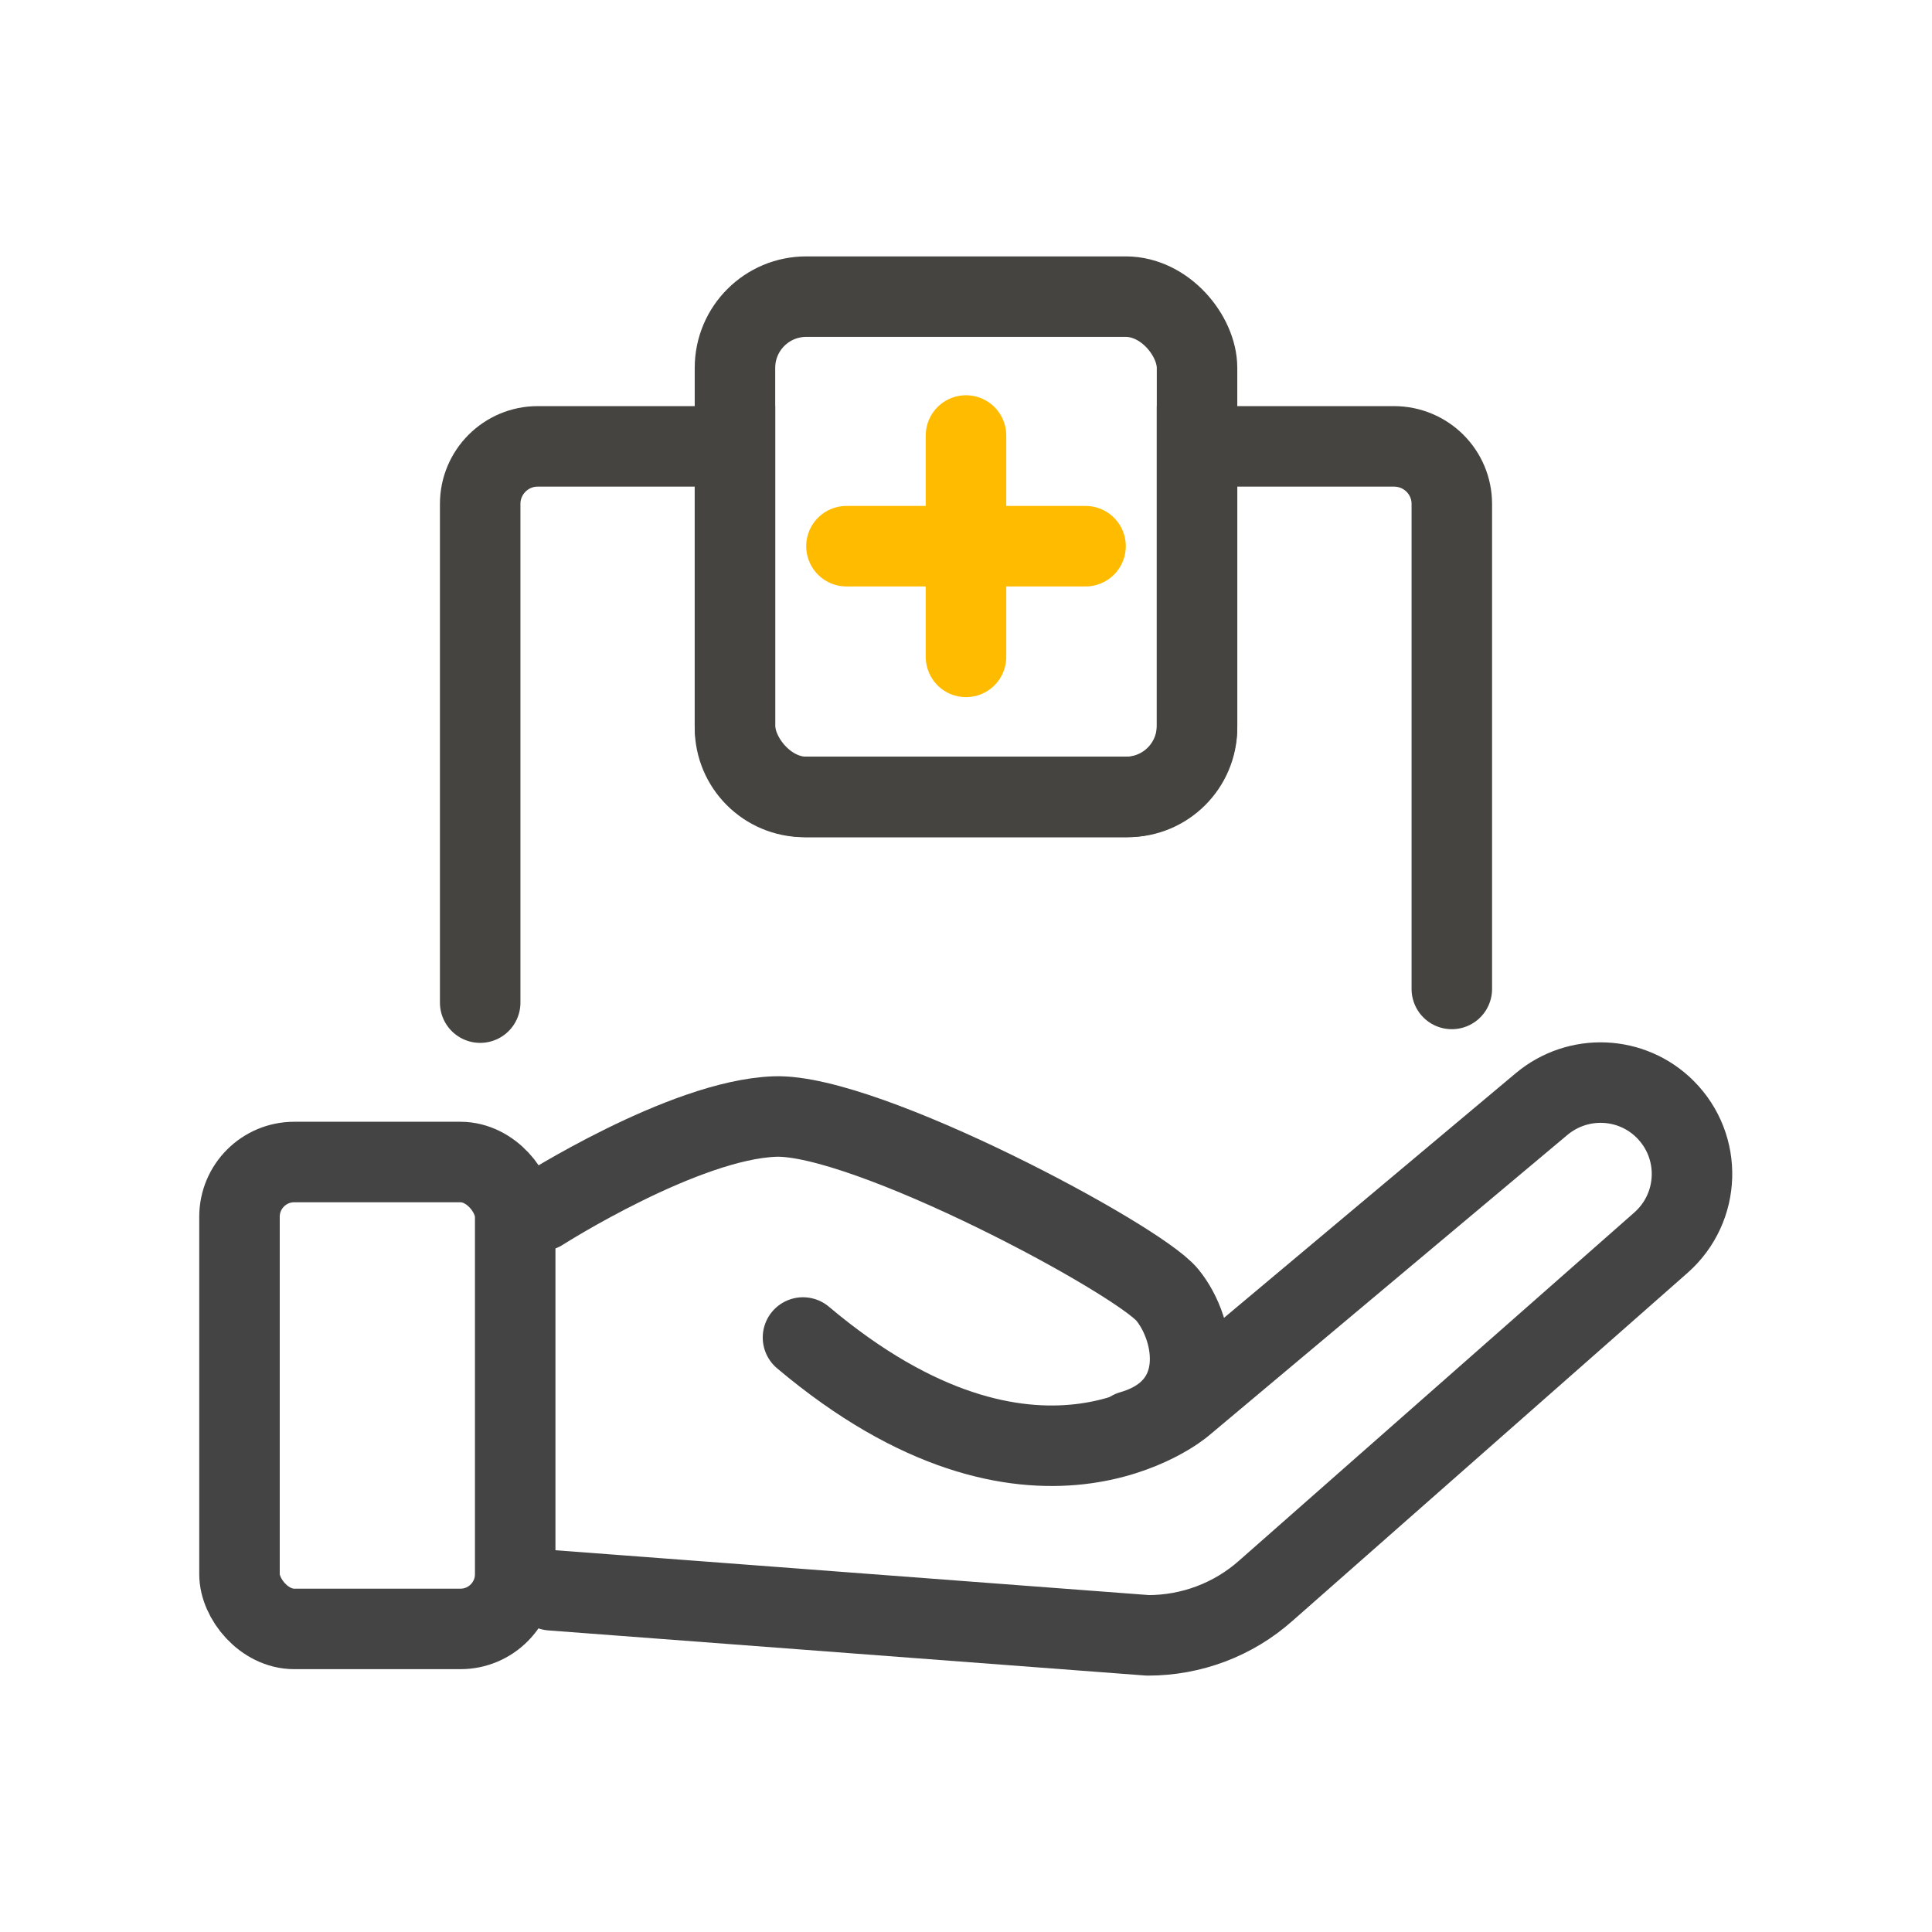
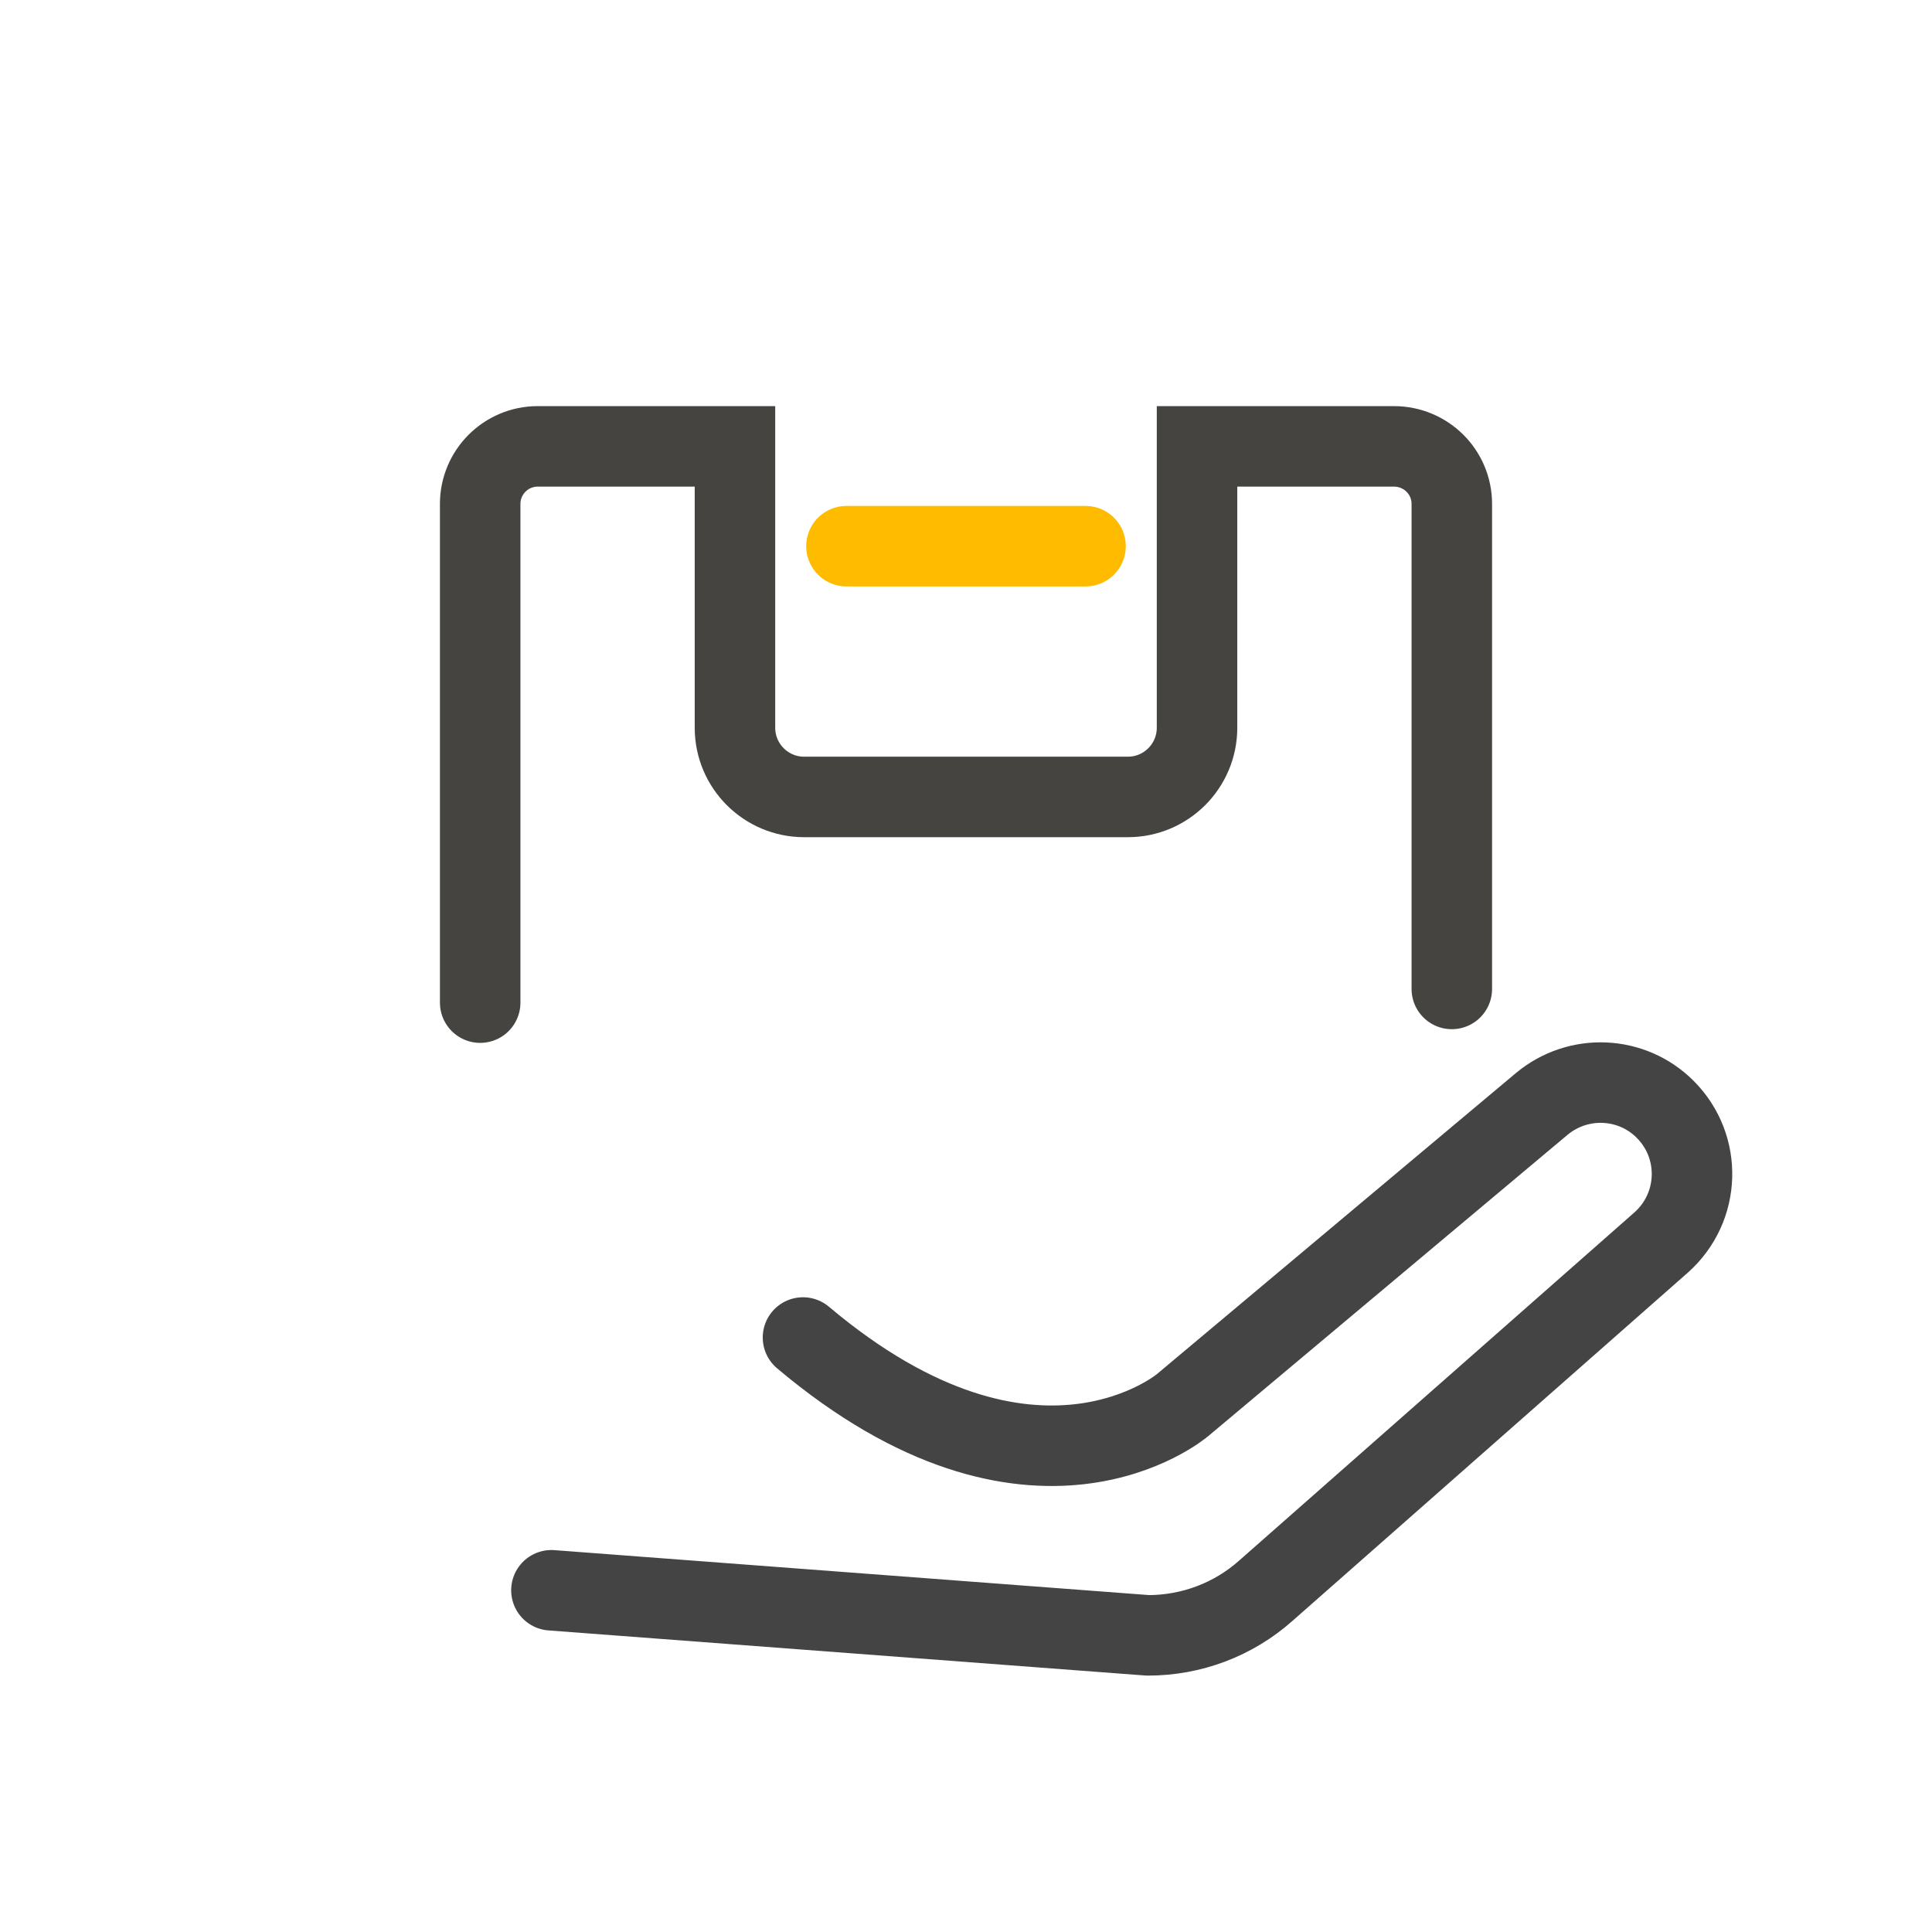
<svg xmlns="http://www.w3.org/2000/svg" id="Layer_1" width="48" height="48" viewBox="0 0 48 48">
-   <rect x=".01" y=".04" width="48" height="48" fill="none" stroke-width="0" />
-   <rect x="5.95" y="28.87" width="6.85" height="11.6" rx="1.36" ry="1.36" fill="none" stroke="#444" stroke-linecap="round" stroke-linejoin="round" stroke-width="2" />
-   <path d="m13.45,30.08s3.54-2.26,5.8-2.34c2.26-.08,9.02,3.54,9.75,4.43s1.05,2.82-.89,3.38" fill="none" stroke="#444" stroke-linecap="round" stroke-linejoin="round" stroke-width="2" />
  <path d="m13.7,39.51l14.82,1.12c1.08,0,2.12-.39,2.93-1.11l9.82-8.65c.98-.87,1.03-2.38.1-3.31h0c-.83-.83-2.16-.89-3.07-.13l-8.92,7.48s-3.7,3.15-9.43-1.68" fill="none" stroke="#444" stroke-linecap="round" stroke-linejoin="round" stroke-width="2" />
  <path d="m11.93,24.91v-12.39c0-.79.64-1.43,1.43-1.43h4.9v6.99c0,.95.77,1.72,1.72,1.72h8.04c.95,0,1.72-.77,1.72-1.72v-6.99h4.89c.8,0,1.44.64,1.44,1.43v12.05" fill="none" stroke="#454440" stroke-linecap="round" stroke-miterlimit="10" stroke-width="2" />
-   <rect x="18.26" y="7.37" width="11.48" height="12.43" rx="1.77" ry="1.77" fill="none" stroke="#454440" stroke-linecap="round" stroke-miterlimit="10" stroke-width="2" />
-   <line x1="24" y1="10.82" x2="24" y2="16.32" fill="none" stroke="#fb0" stroke-linecap="round" stroke-miterlimit="10" stroke-width="2" />
  <line x1="21.03" y1="13.57" x2="26.97" y2="13.57" fill="none" stroke="#fb0" stroke-linecap="round" stroke-miterlimit="10" stroke-width="2" />
</svg>